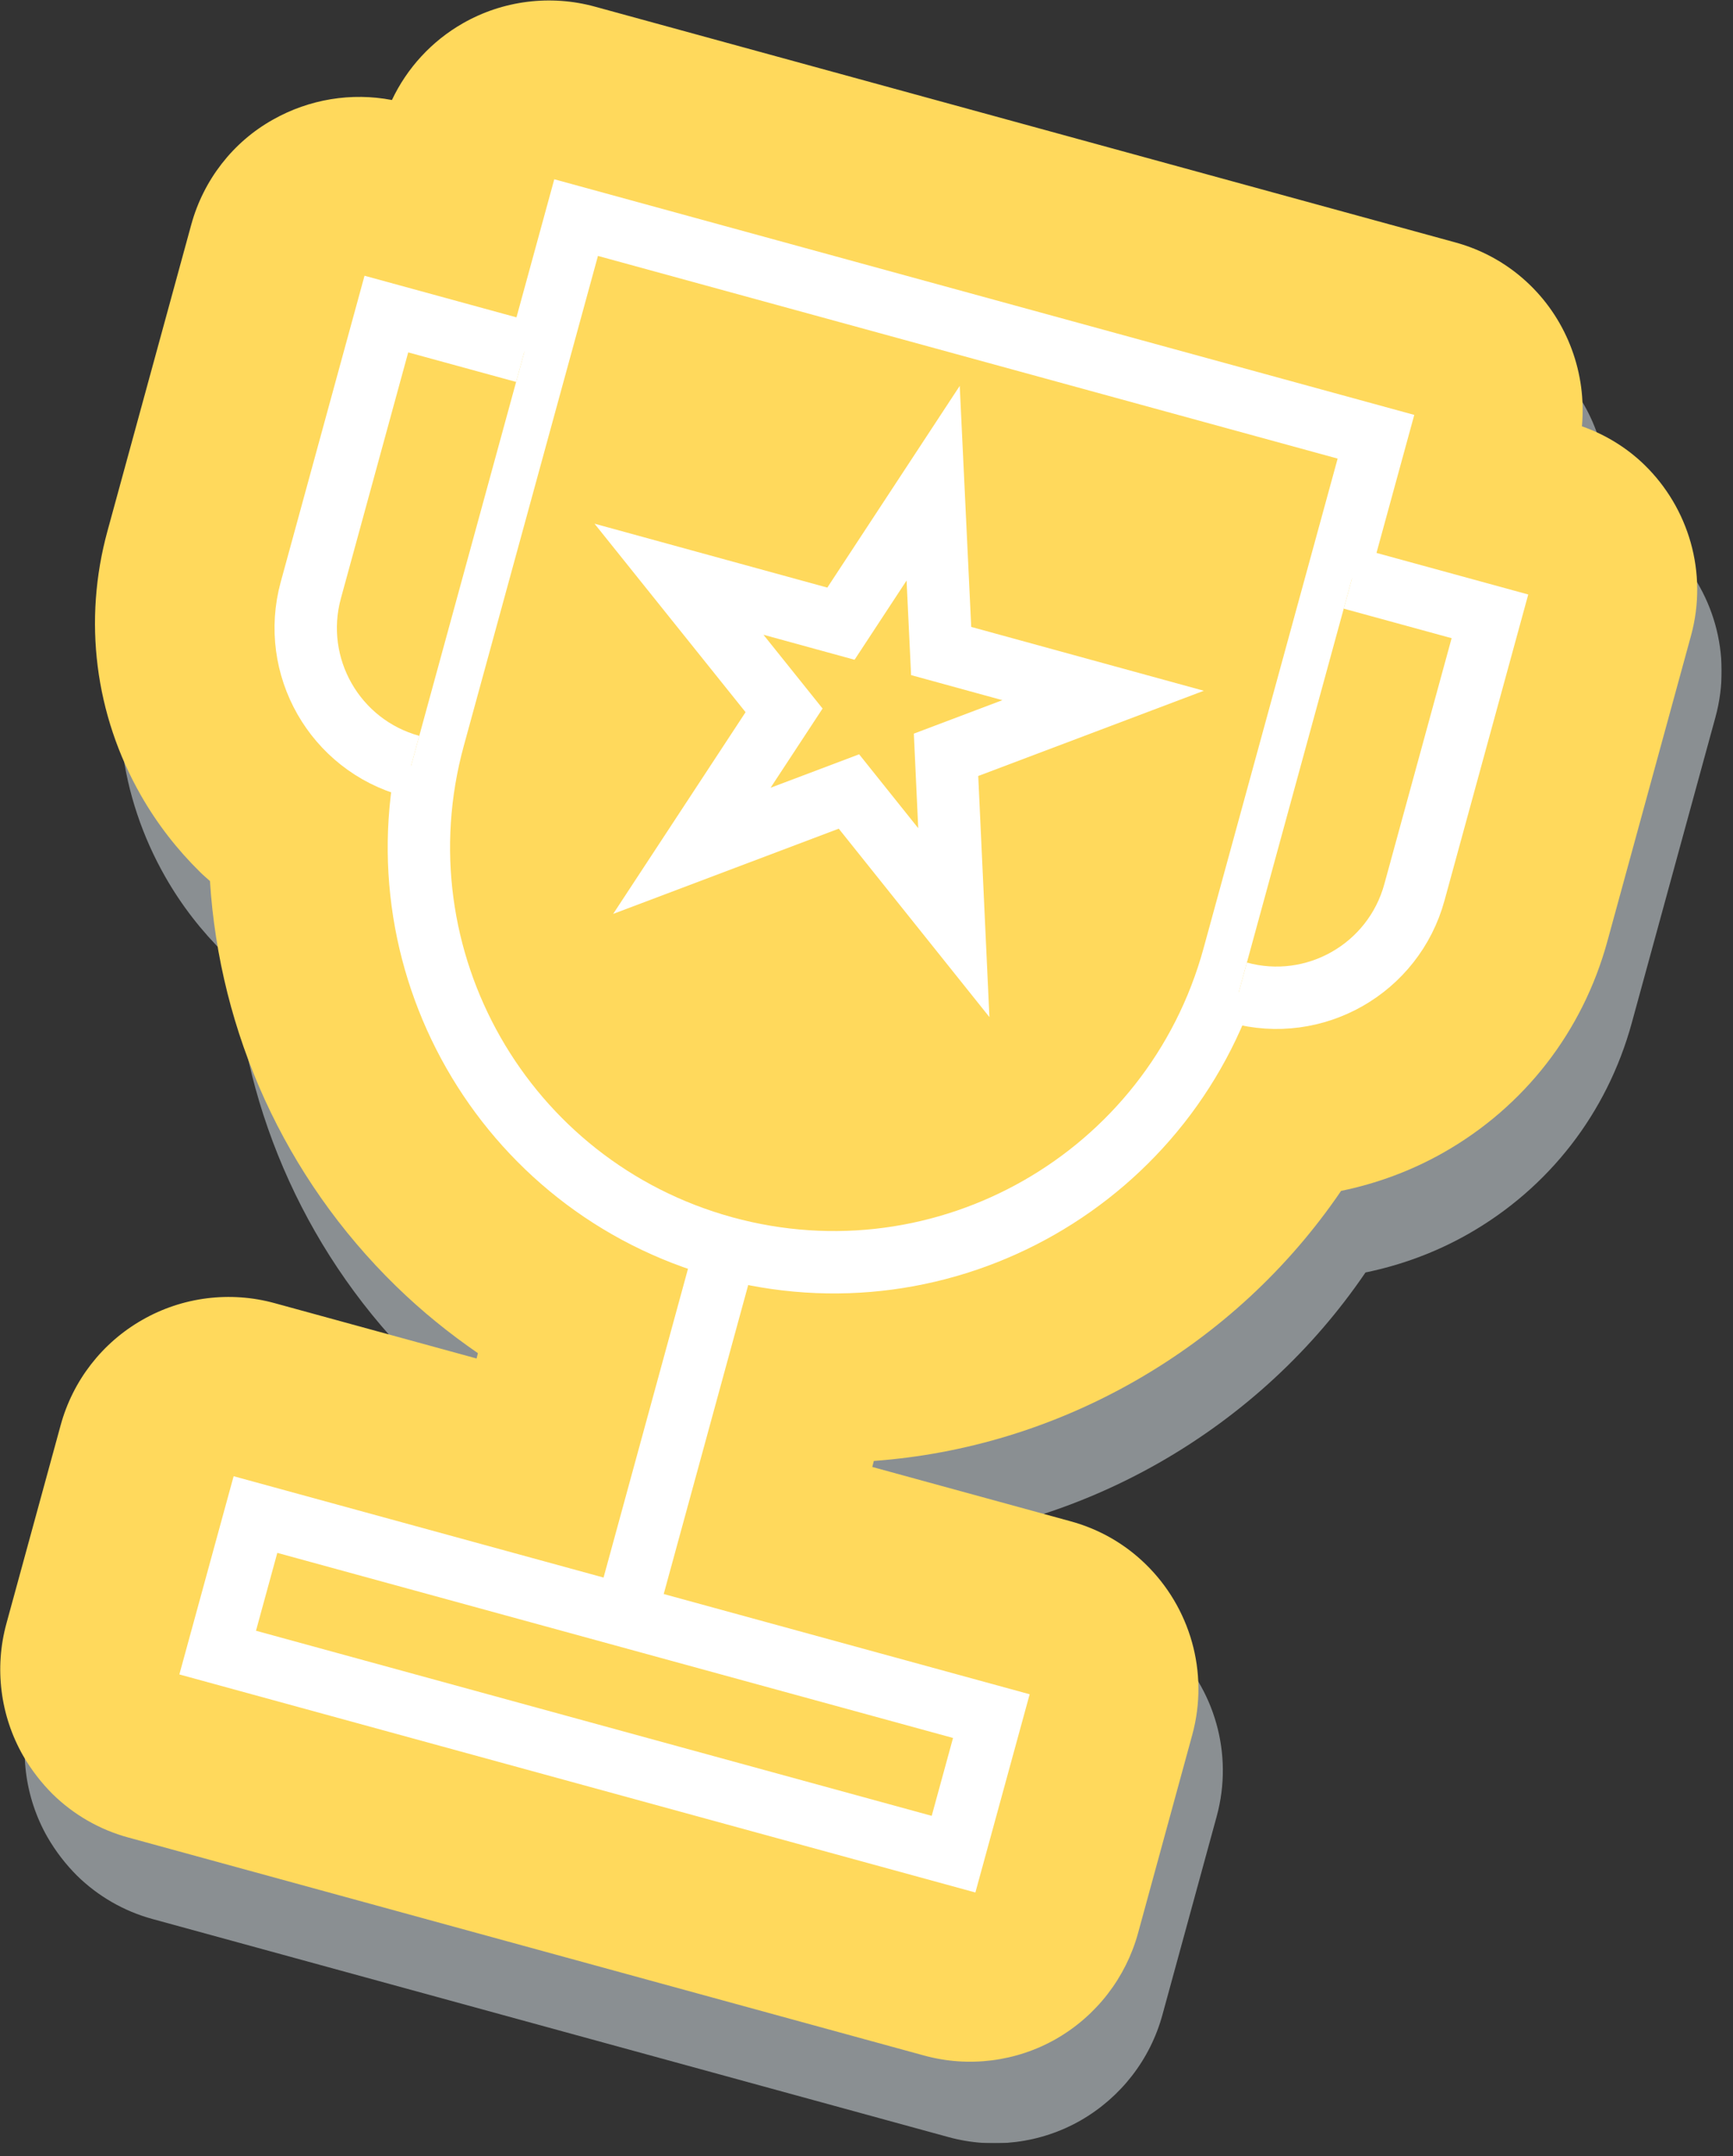
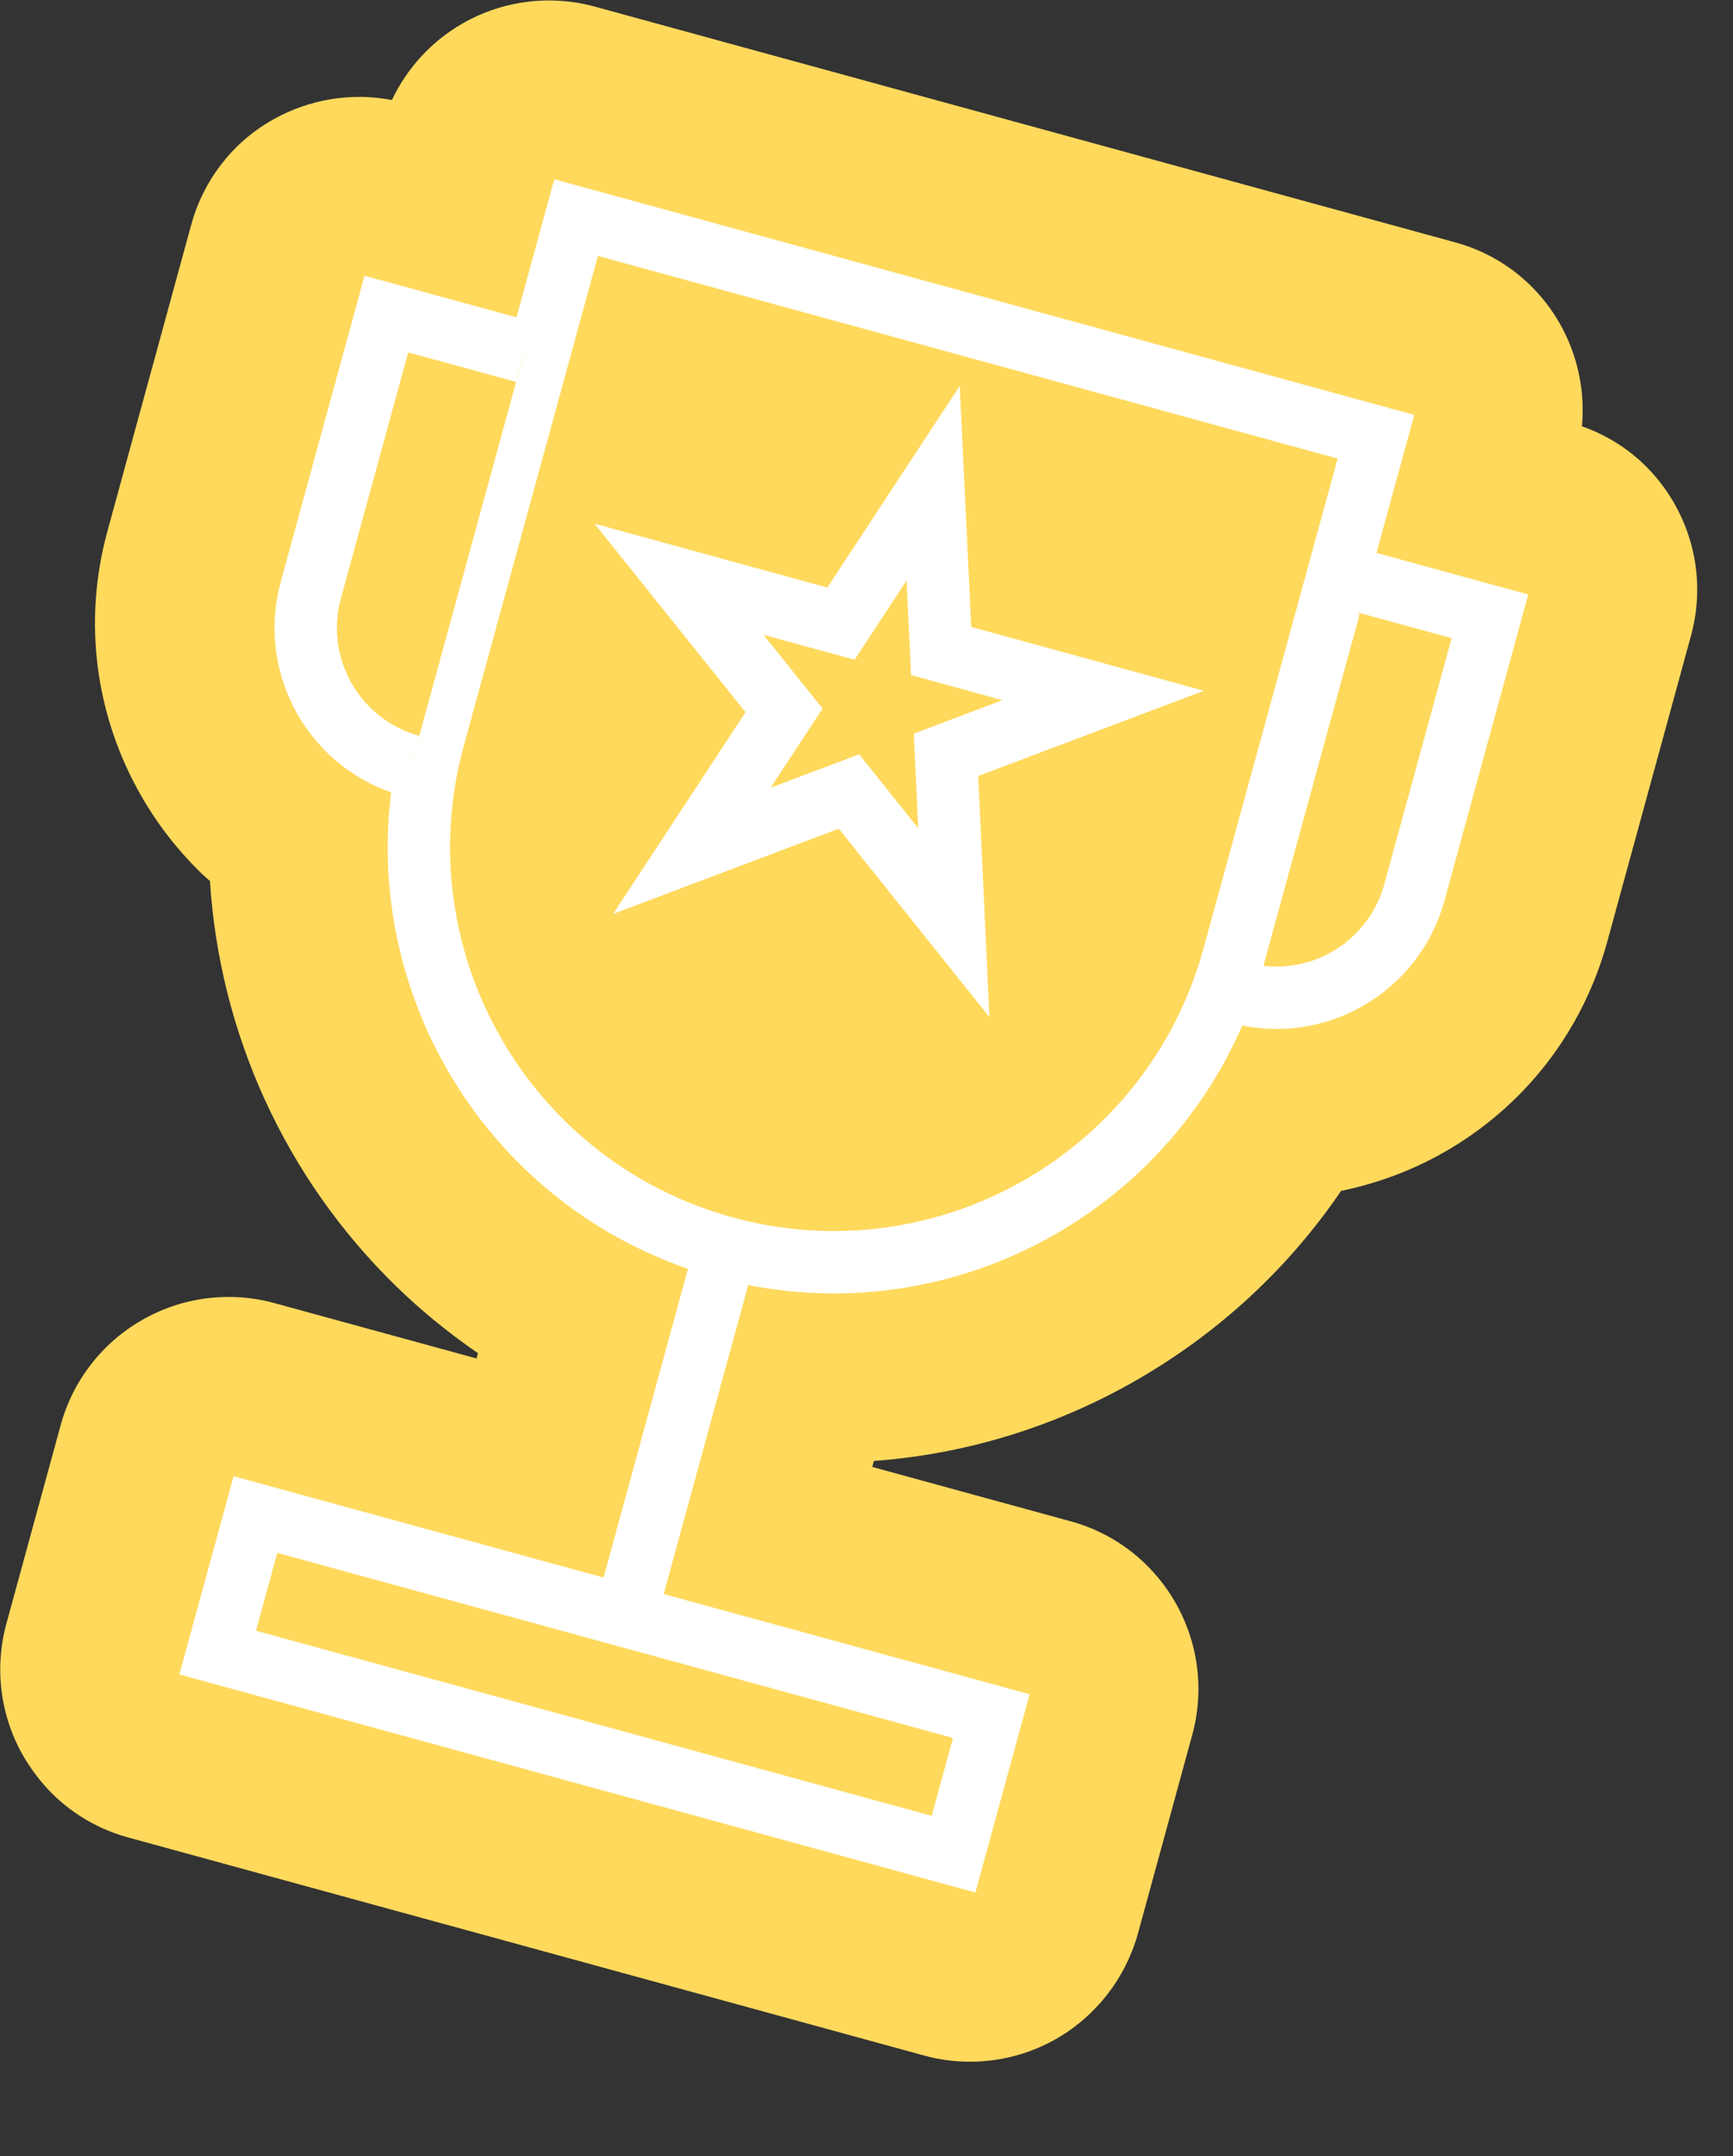
<svg xmlns="http://www.w3.org/2000/svg" width="78" height="97" viewBox="0 0 78 97" fill="none">
  <rect x="0" y="0" width="78" height="97" fill="#333333" stroke="none" />
  <g clip-path="url(#clip0_1662_5481)">
    <g opacity="0.75">
-       <path opacity="0.75" d="M52.319 90.65L54.759 81.73C55.539 78.88 54.639 75.97 52.669 74.05C51.749 73.15 50.599 72.47 49.269 72.11L40.359 69.67L40.429 69.4C44.519 69.1 48.529 67.89 52.189 65.8C55.949 63.65 59.089 60.73 61.459 57.25C63.059 56.92 64.619 56.35 66.079 55.52C69.719 53.45 72.329 50.08 73.439 46.04L77.209 32.27C77.989 29.42 77.089 26.51 75.119 24.59C74.339 23.83 73.379 23.23 72.299 22.85C72.519 20.46 71.639 18.13 69.979 16.51C69.059 15.61 67.909 14.93 66.579 14.57L27.879 3.97C25.879 3.42 23.729 3.69 21.929 4.72C20.529 5.52 19.419 6.73 18.739 8.17C16.919 7.82 15.019 8.13 13.389 9.05C11.579 10.08 10.259 11.78 9.709 13.79L5.939 27.55C4.829 31.59 5.369 35.82 7.439 39.45C8.169 40.73 9.069 41.89 10.119 42.92C10.259 43.06 10.409 43.18 10.549 43.31C10.979 50.11 13.899 56.64 18.929 61.54C20.069 62.65 21.299 63.65 22.609 64.55L22.549 64.79L13.459 62.3C11.459 61.75 9.309 62.02 7.509 63.05C5.699 64.08 4.379 65.78 3.829 67.79L1.389 76.71C0.839 78.71 1.109 80.86 2.139 82.66C2.509 83.3 2.959 83.88 3.469 84.39C4.409 85.31 5.579 85.99 6.869 86.34L42.689 96.15C44.689 96.7 46.839 96.43 48.639 95.4C50.449 94.36 51.769 92.66 52.319 90.65Z" fill="#CFD8DC" />
-     </g>
+       </g>
    <path d="M51.22 86.98L53.66 78.06C54.44 75.21 53.54 72.3 51.57 70.38C50.65 69.48 49.5 68.8 48.17 68.44L39.26 66L39.33 65.73C43.42 65.43 47.43 64.22 51.09 62.13C54.85 59.98 57.99 57.06 60.36 53.58C61.96 53.25 63.52 52.68 64.98 51.85C68.62 49.78 71.23 46.41 72.34 42.37L76.11 28.6C76.89 25.75 75.99 22.84 74.02 20.92C73.24 20.16 72.28 19.56 71.2 19.18C71.42 16.79 70.54 14.46 68.88 12.84C67.96 11.94 66.81 11.26 65.48 10.9L26.78 0.3C24.78 -0.25 22.63 0.02 20.83 1.05C19.43 1.85 18.32 3.06 17.64 4.5C15.82 4.15 13.92 4.46 12.29 5.38C10.48 6.39 9.16 8.1 8.61 10.1L4.84 23.88C3.73 27.92 4.27 32.15 6.34 35.78C7.07 37.06 7.97 38.22 9.02 39.25C9.16 39.39 9.31 39.51 9.45 39.64C9.88 46.44 12.8 52.97 17.83 57.87C18.97 58.98 20.2 59.98 21.51 60.88L21.45 61.12L12.36 58.63C10.36 58.08 8.21 58.35 6.41 59.38C4.6 60.41 3.28 62.11 2.73 64.12L0.29 73.04C-0.26 75.04 0.01 77.19 1.04 78.99C1.41 79.63 1.86 80.21 2.37 80.72C3.31 81.64 4.48 82.32 5.77 82.67L41.59 92.48C43.59 93.03 45.74 92.76 47.54 91.73C49.35 90.69 50.67 88.98 51.22 86.98Z" fill="#FFD95C" />
    <path d="M25.93 9.79L19.52 33.19C16.8 43.13 22.65 53.39 32.59 56.12C42.53 58.85 52.79 52.99 55.52 43.05L61.93 19.65L25.93 9.79Z" fill="#FFD95C" stroke="white" stroke-width="2.807" stroke-miterlimit="10" />
-     <path d="M60.85 26.03L67.06 27.73L63.66 40.15C62.72 43.58 59.18 45.6 55.75 44.66" fill="#FFD95C" />
+     <path d="M60.85 26.03L67.06 27.73L63.66 40.15" fill="#FFD95C" />
    <path d="M60.85 26.03L67.06 27.73L63.66 40.15C62.72 43.58 59.18 45.6 55.75 44.66" stroke="white" stroke-width="2.807" stroke-miterlimit="10" />
    <path d="M18.5 34.46C15.07 33.52 13.05 29.98 13.99 26.55L17.39 14.13L23.6 15.83" fill="#FFD95C" />
    <path d="M18.5 34.46C15.07 33.52 13.05 29.98 13.99 26.55L17.39 14.13L23.6 15.83" stroke="white" stroke-width="2.807" stroke-miterlimit="10" />
    <path d="M32.679 56.14L28.149 72.7" stroke="white" stroke-width="2.807" stroke-miterlimit="10" />
    <path d="M44.619 77.21L11.498 68.141L9.797 74.352L42.918 83.421L44.619 77.21Z" fill="#FFD95C" stroke="white" stroke-width="2.807" stroke-miterlimit="10" />
    <path d="M42 21.74L42.36 29.29L49.65 31.29L42.58 33.96L42.93 41.51L38.21 35.61L31.14 38.28L35.29 31.96L30.56 26.06L37.85 28.06L42 21.74Z" fill="#FFD95C" stroke="white" stroke-width="2.807" stroke-miterlimit="10" />
  </g>
  <defs>
    <clipPath id="clip0_1662_5481">
      <rect width="77.49" height="96.42" fill="white" />
    </clipPath>
  </defs>
</svg>